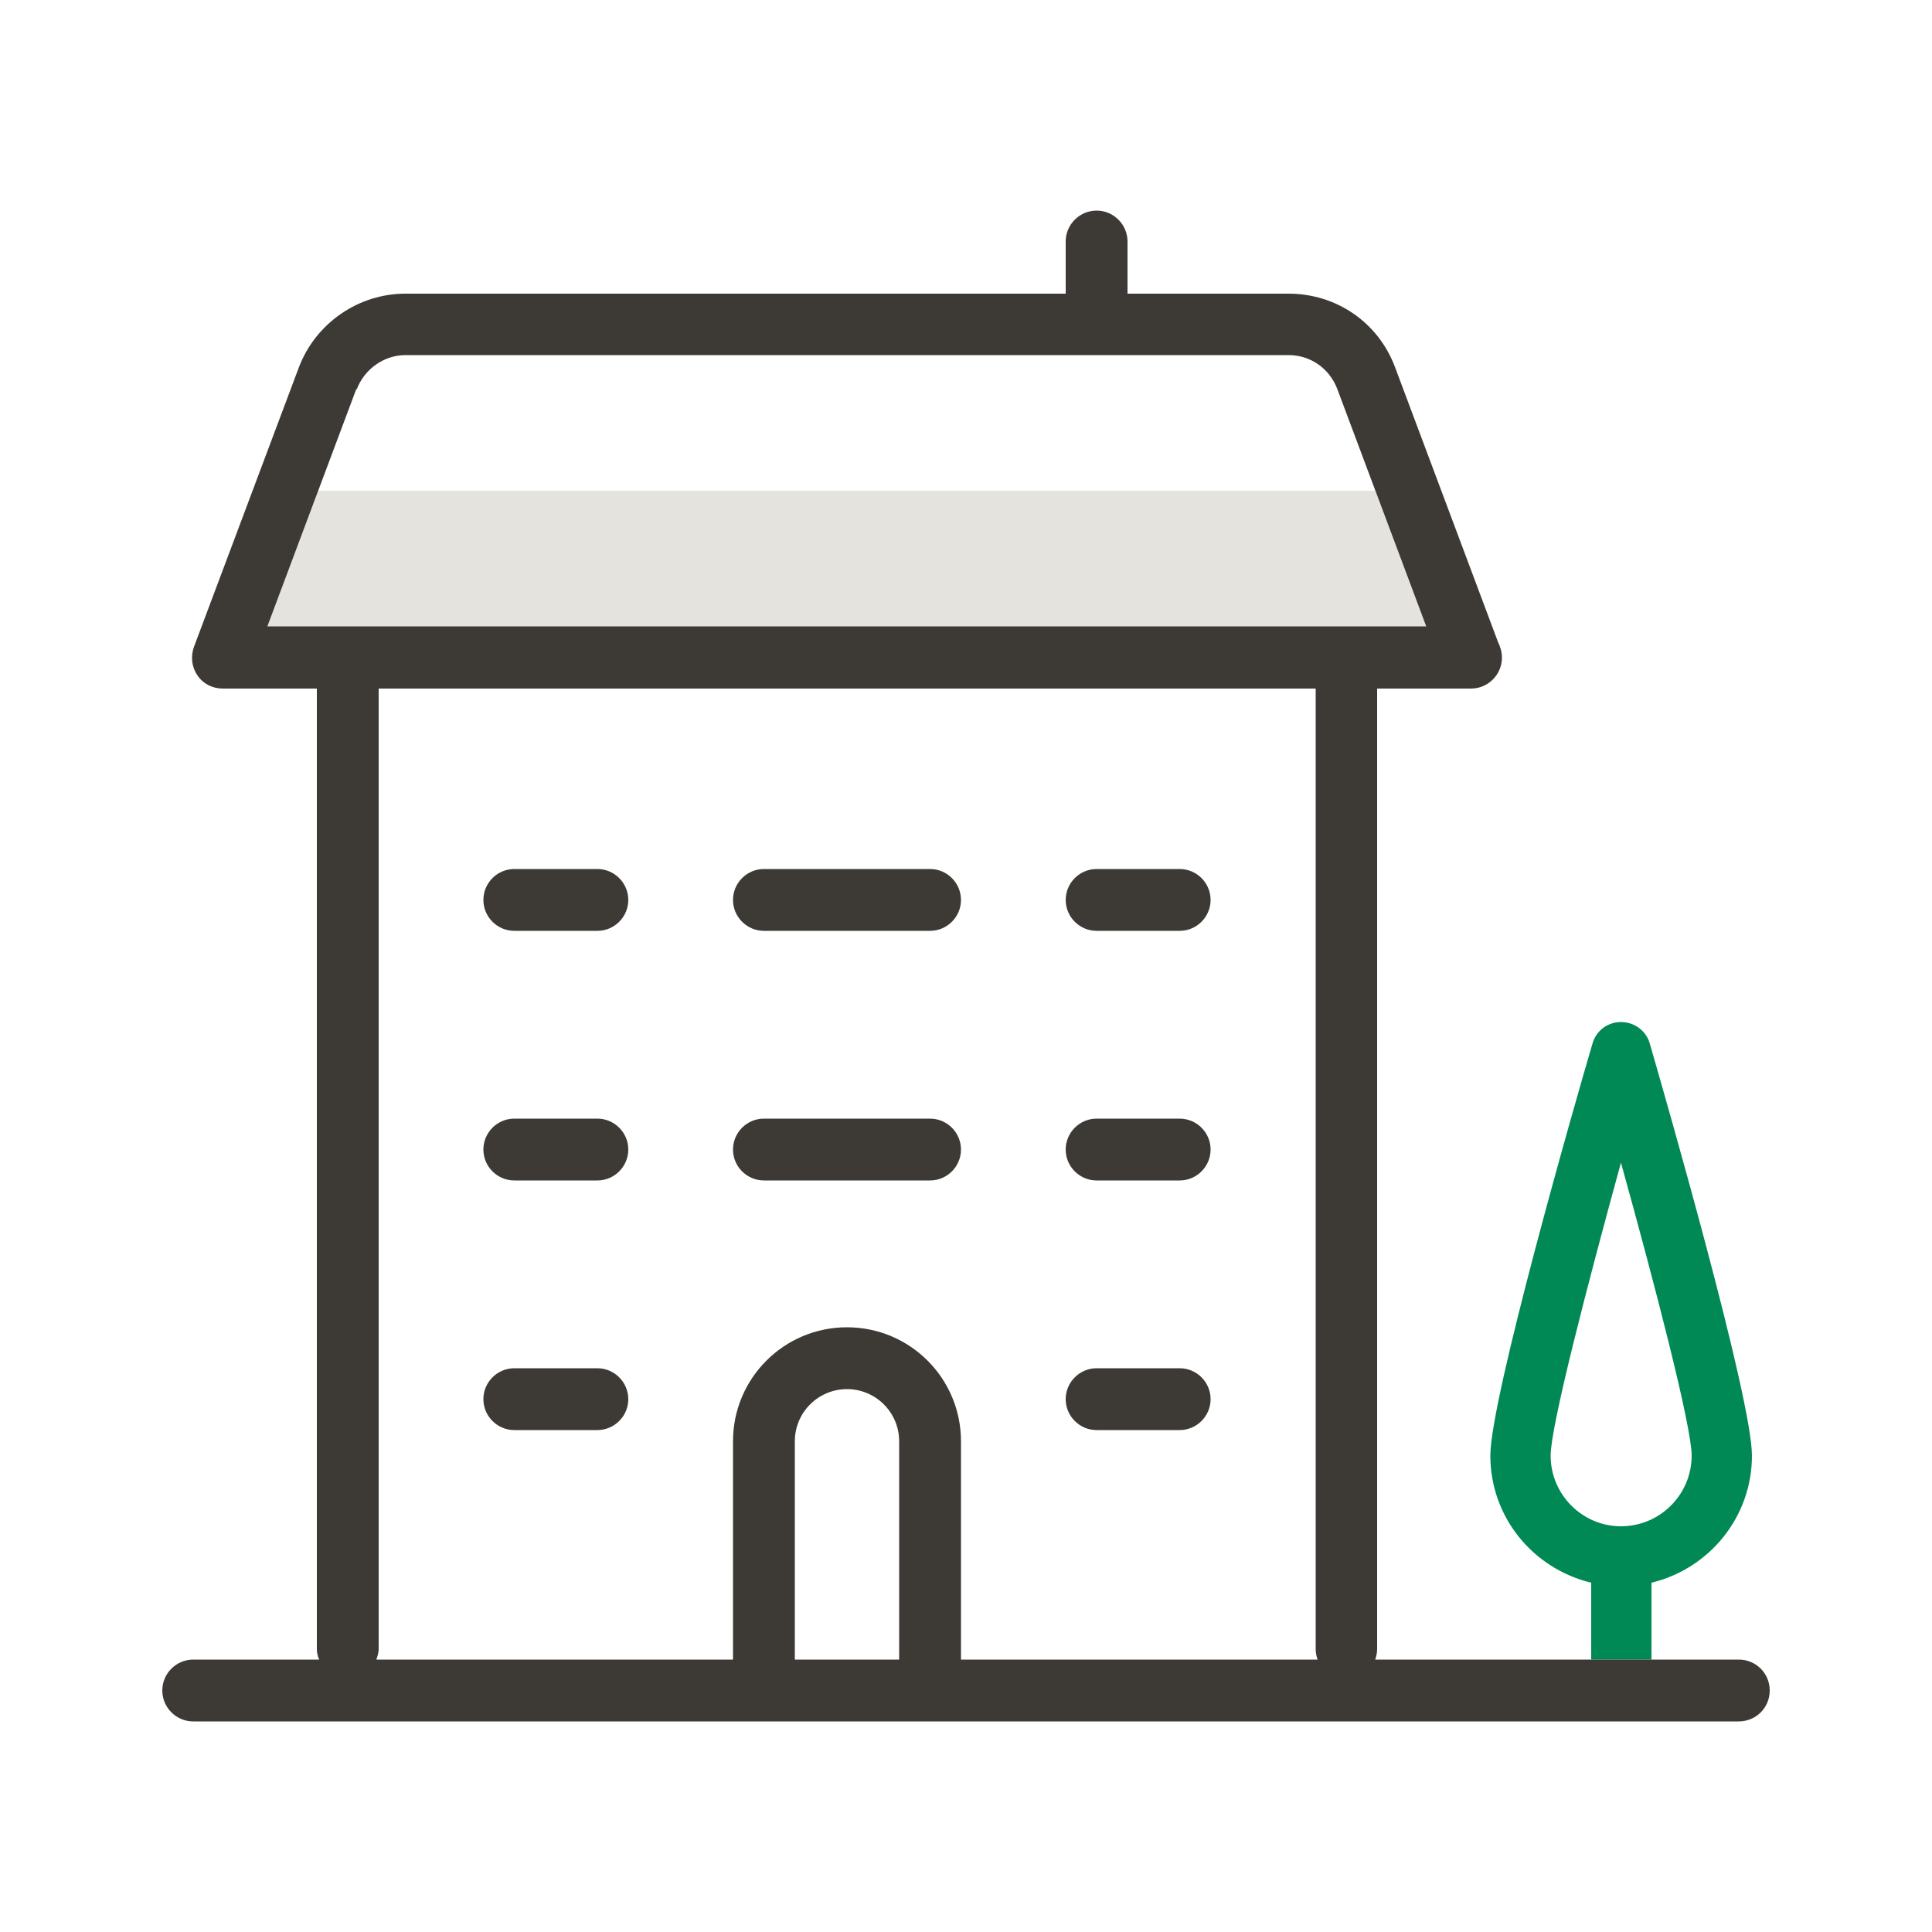
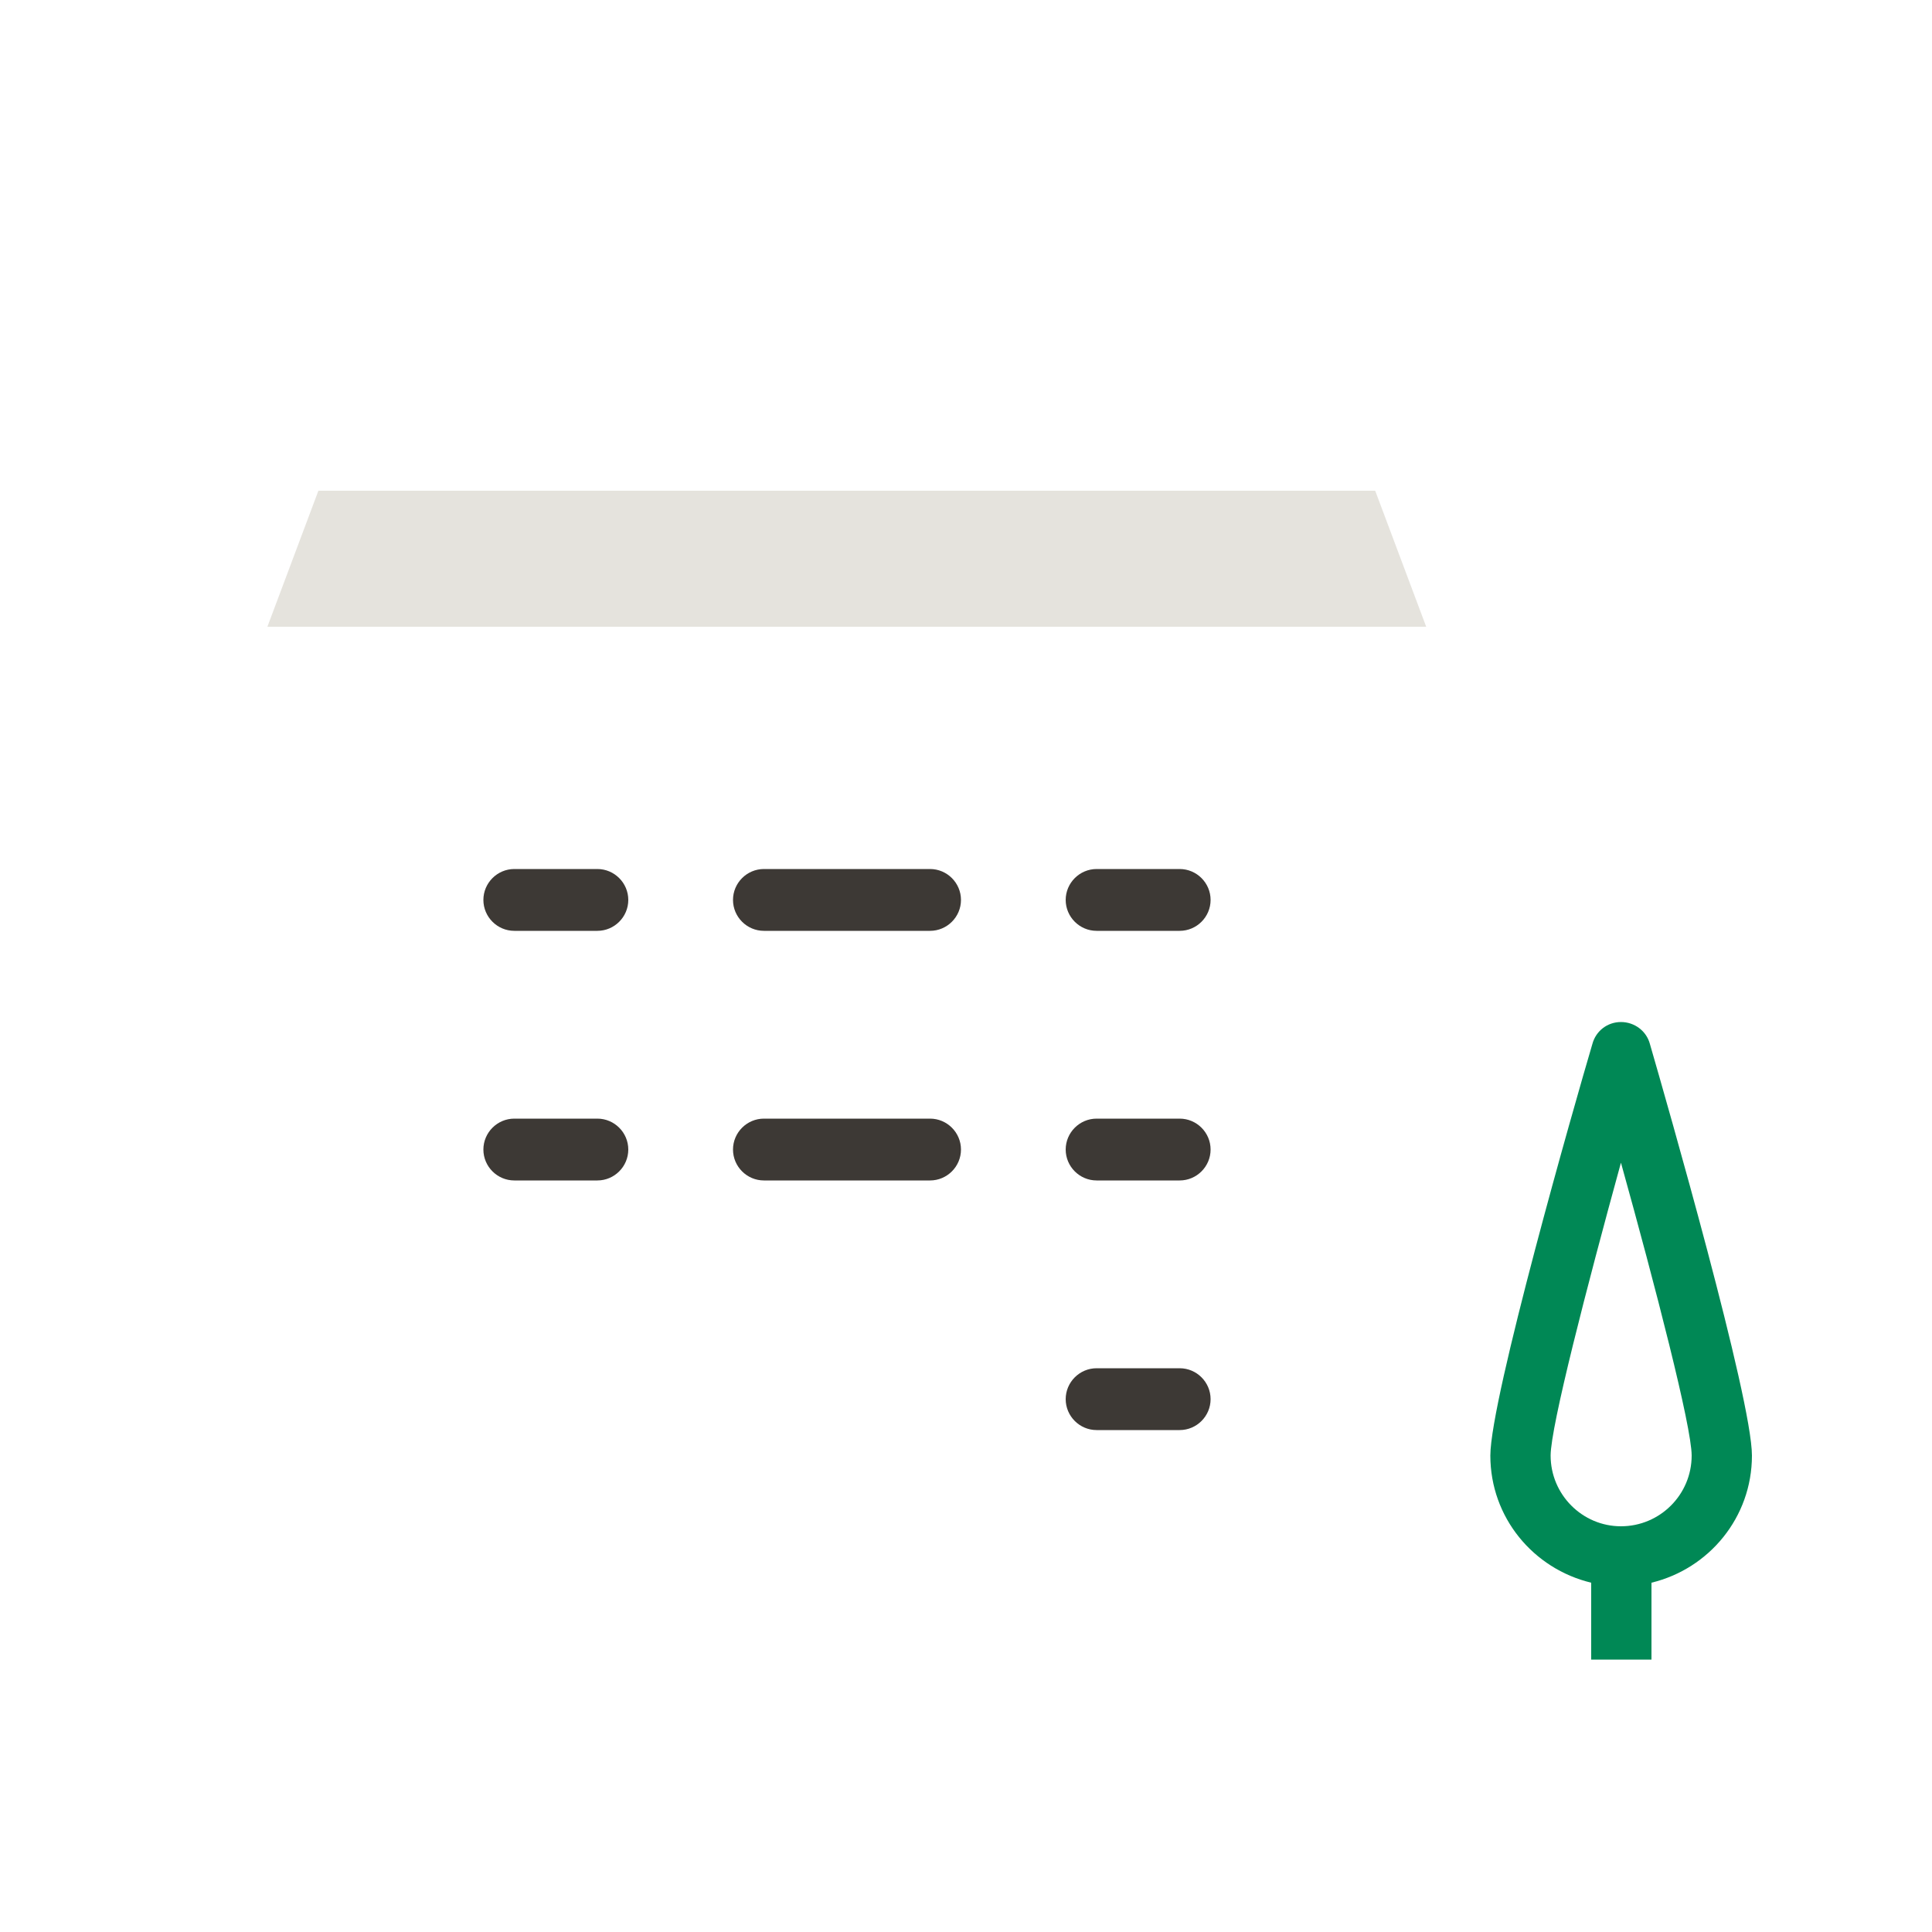
<svg xmlns="http://www.w3.org/2000/svg" id="Layer_1" data-name="Layer 1" viewBox="0 0 50 50">
  <defs>
    <style>
      .cls-1 {
        fill: #3d3935;
      }

      .cls-1, .cls-2, .cls-3 {
        stroke-width: 0px;
      }

      .cls-2 {
        fill: #e5e3dd;
      }

      .cls-3 {
        fill: #085;
      }
    </style>
  </defs>
  <path class="cls-3" d="M42.7,27.02c-.09-.34-.4-.57-.75-.57s-.65.23-.74.57c-.45,1.52-2.64,9.18-2.64,10.65,0,1.6,1.11,2.93,2.61,3.29v1.99h1.56v-1.99c1.49-.36,2.6-1.69,2.6-3.29,0-1.47-2.2-9.13-2.64-10.65ZM41.95,39.5c-1,0-1.82-.82-1.82-1.83,0-.75.94-4.38,1.82-7.58.89,3.2,1.83,6.83,1.83,7.58,0,1.01-.82,1.83-1.83,1.83Z" />
  <polygon class="cls-2" points="36.91 16.22 6.92 16.22 8.24 12.7 35.59 12.7 36.91 16.22" />
  <g>
    <path class="cls-1" d="M15.46,22.49h-2.15c-.44,0-.8.36-.8.8s.36.8.8.8h2.15c.44,0,.8-.36.8-.8s-.36-.8-.8-.8Z" />
    <path class="cls-1" d="M15.46,28.95h-2.15c-.44,0-.8.36-.8.8s.36.8.8.8h2.15c.44,0,.8-.36.8-.8s-.36-.8-.8-.8Z" />
-     <path class="cls-1" d="M15.46,35.41h-2.15c-.44,0-.8.36-.8.8s.36.8.8.8h2.15c.44,0,.8-.36.8-.8s-.36-.8-.8-.8Z" />
-     <path class="cls-1" d="M28.38,37.01h2.15c.44,0,.8-.36.8-.8s-.36-.8-.8-.8h-2.15c-.44,0-.8.36-.8.8s.36.8.8.8Z" />
+     <path class="cls-1" d="M28.38,37.01h2.15c.44,0,.8-.36.8-.8s-.36-.8-.8-.8h-2.15c-.44,0-.8.36-.8.8s.36.8.8.8" />
    <path class="cls-1" d="M19.77,24.09h4.3c.44,0,.8-.36.8-.8s-.36-.8-.8-.8h-4.3c-.44,0-.8.36-.8.8s.36.8.8.8Z" />
    <path class="cls-1" d="M24.07,28.95h-4.3c-.44,0-.8.36-.8.8s.36.8.8.8h4.3c.44,0,.8-.36.8-.8s-.36-.8-.8-.8Z" />
    <path class="cls-1" d="M28.38,24.09h2.15c.44,0,.8-.36.8-.8s-.36-.8-.8-.8h-2.15c-.44,0-.8.36-.8.8s.36.8.8.8Z" />
    <path class="cls-1" d="M28.38,30.55h2.15c.44,0,.8-.36.8-.8s-.36-.8-.8-.8h-2.15c-.44,0-.8.36-.8.8s.36.8.8.8Z" />
-     <path class="cls-1" d="M45,42.95h-9.41c.03-.09.05-.18.05-.27v-24.86h2.43c.44,0,.8-.36.8-.8,0-.14-.04-.28-.1-.4l-2.66-7.1c-.43-1.17-1.52-1.92-2.76-1.92h-4.17v-1.35c0-.44-.36-.8-.8-.8s-.8.36-.8.8v1.35H10.49c-1.22,0-2.33.77-2.76,1.92l-2.71,7.22c-.09.25-.06.52.09.74s.39.34.66.34h2.43v24.85c0,.1.02.19.06.28h-3.26c-.44,0-.8.36-.8.8s.36.8.8.8h40c.44,0,.8-.35.8-.8s-.36-.8-.8-.8ZM9.23,10.08c.2-.53.71-.89,1.26-.89h22.86c.57,0,1.06.35,1.26.88l2.3,6.14H6.92l2.3-6.14ZM23.27,42.95h-2.7v-5.65c0-.75.61-1.35,1.35-1.35s1.35.6,1.35,1.35v5.65ZM21.92,34.35c-1.63,0-2.95,1.32-2.95,2.95v5.65h-9.23c.03-.09.06-.18.06-.28v-24.85h24.25v24.86c0,.1.02.19.05.27h-9.23v-5.65c0-1.63-1.32-2.95-2.95-2.95Z" />
  </g>
</svg>